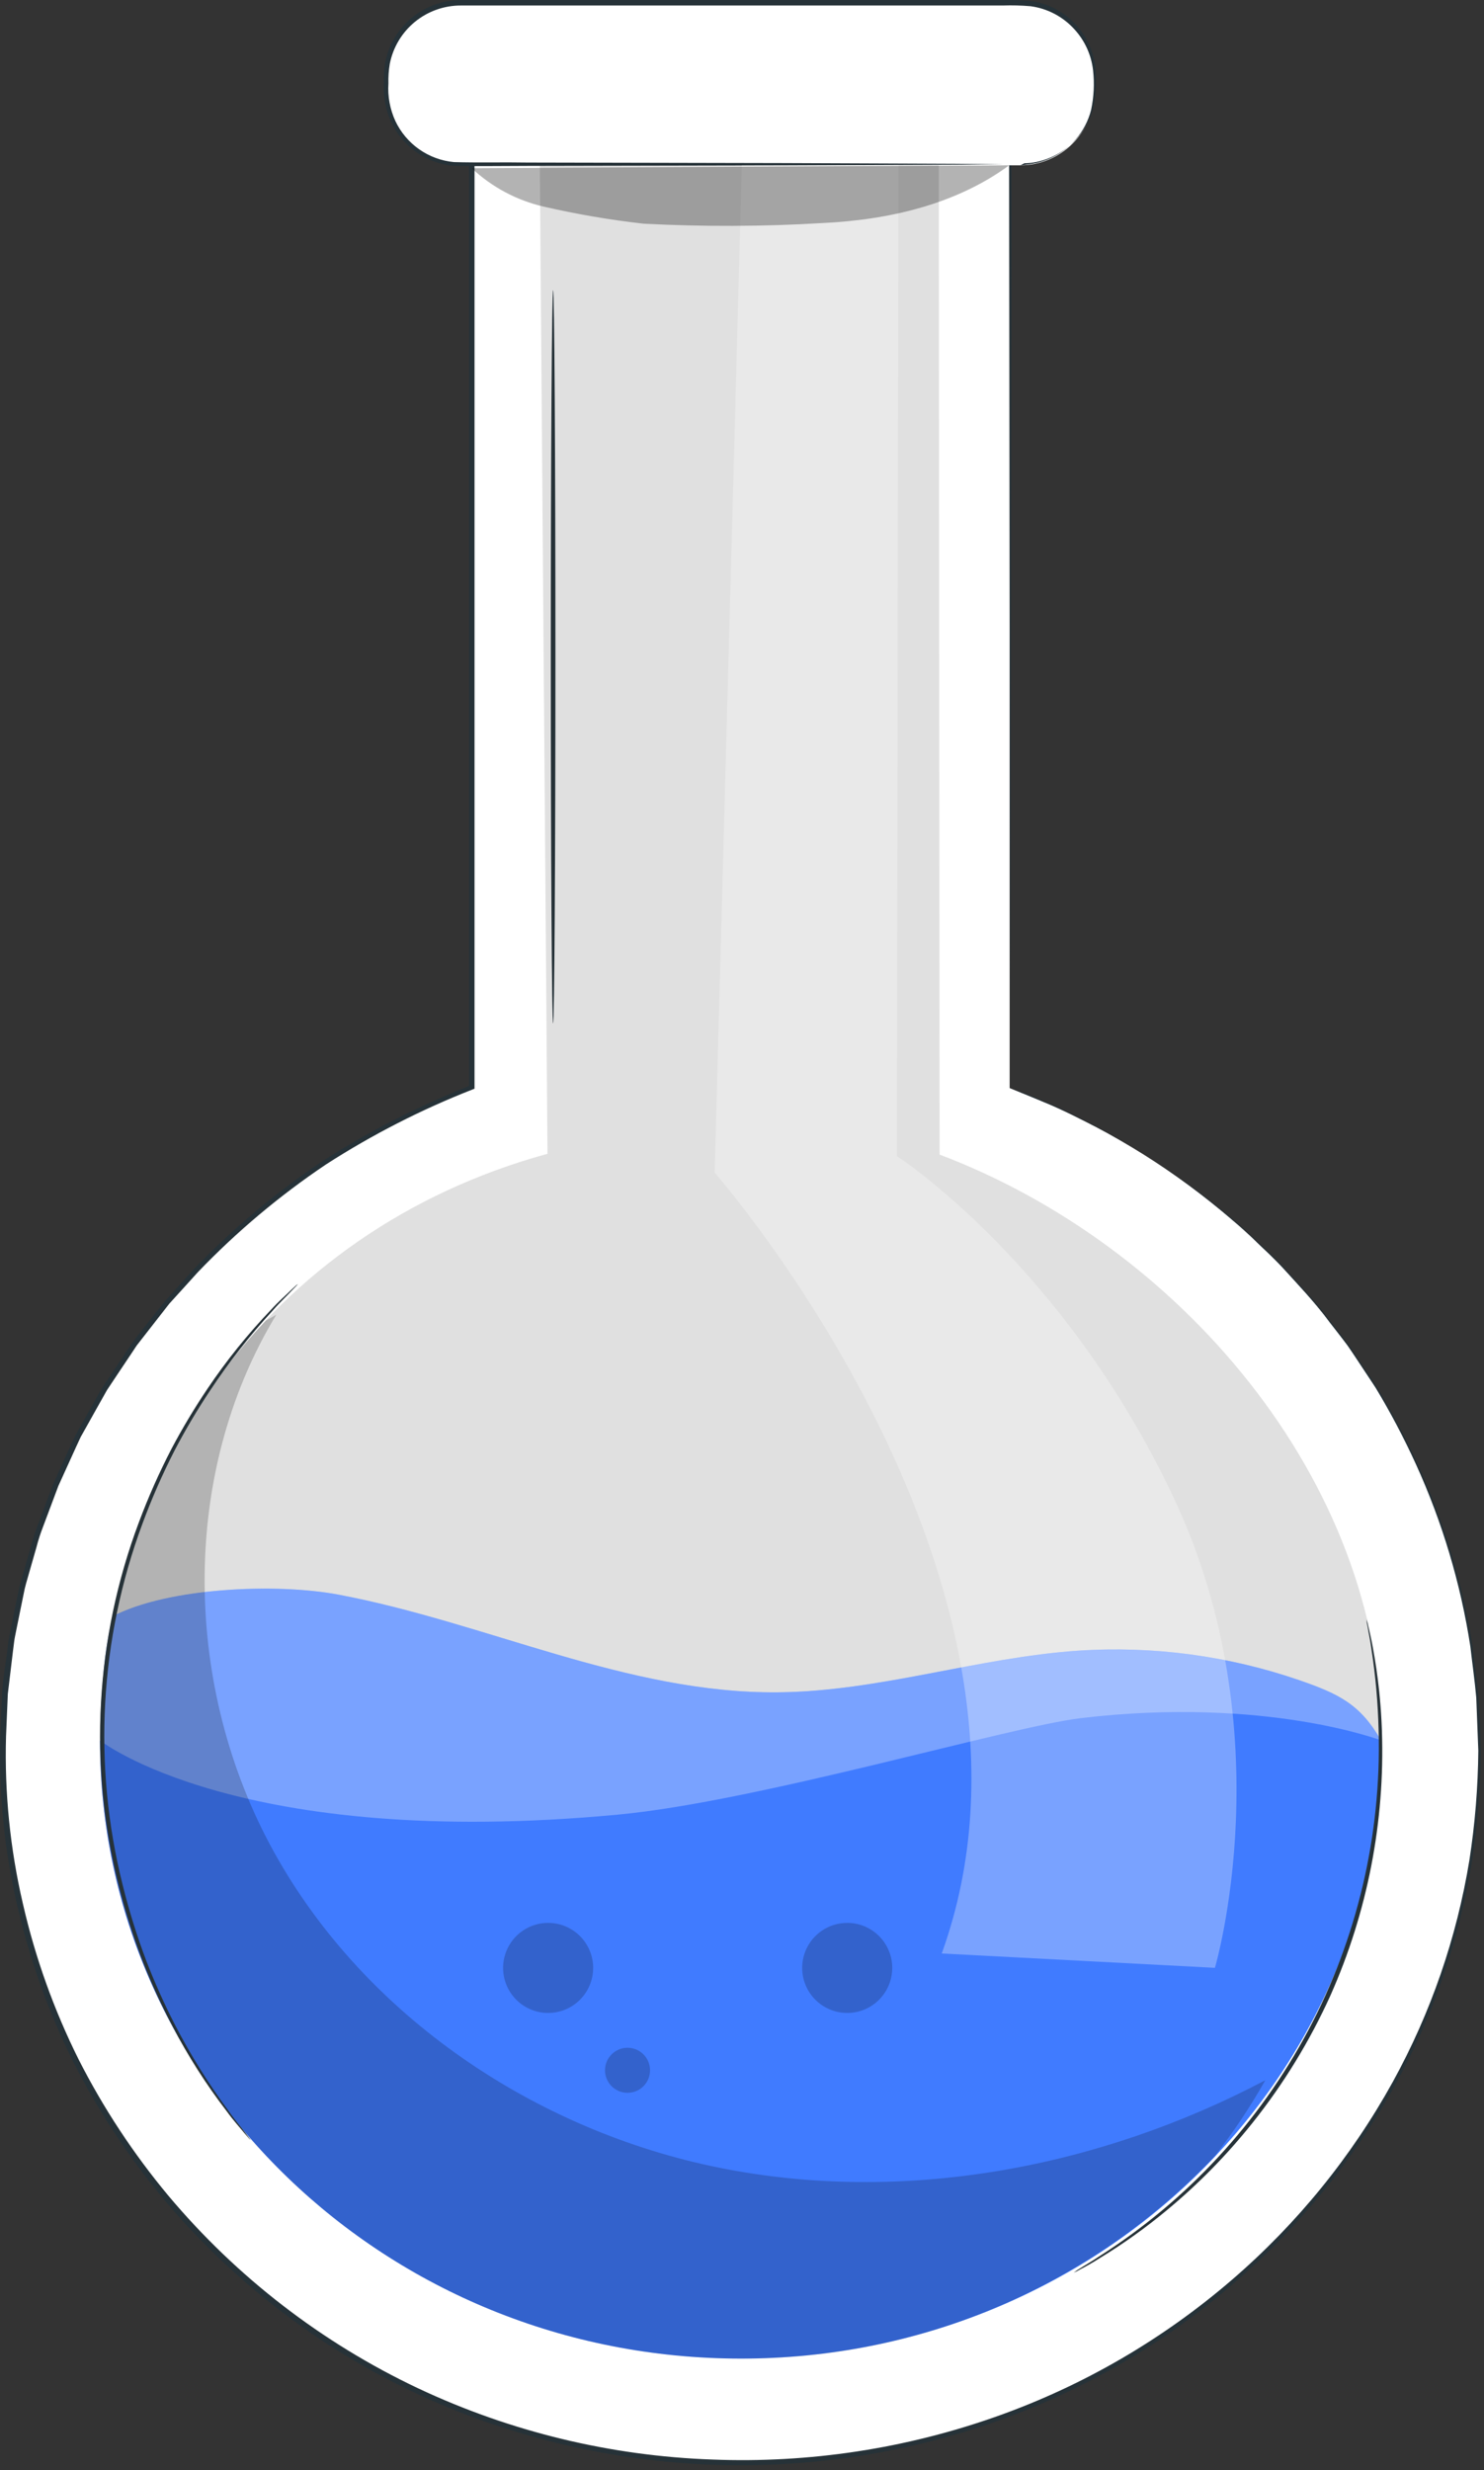
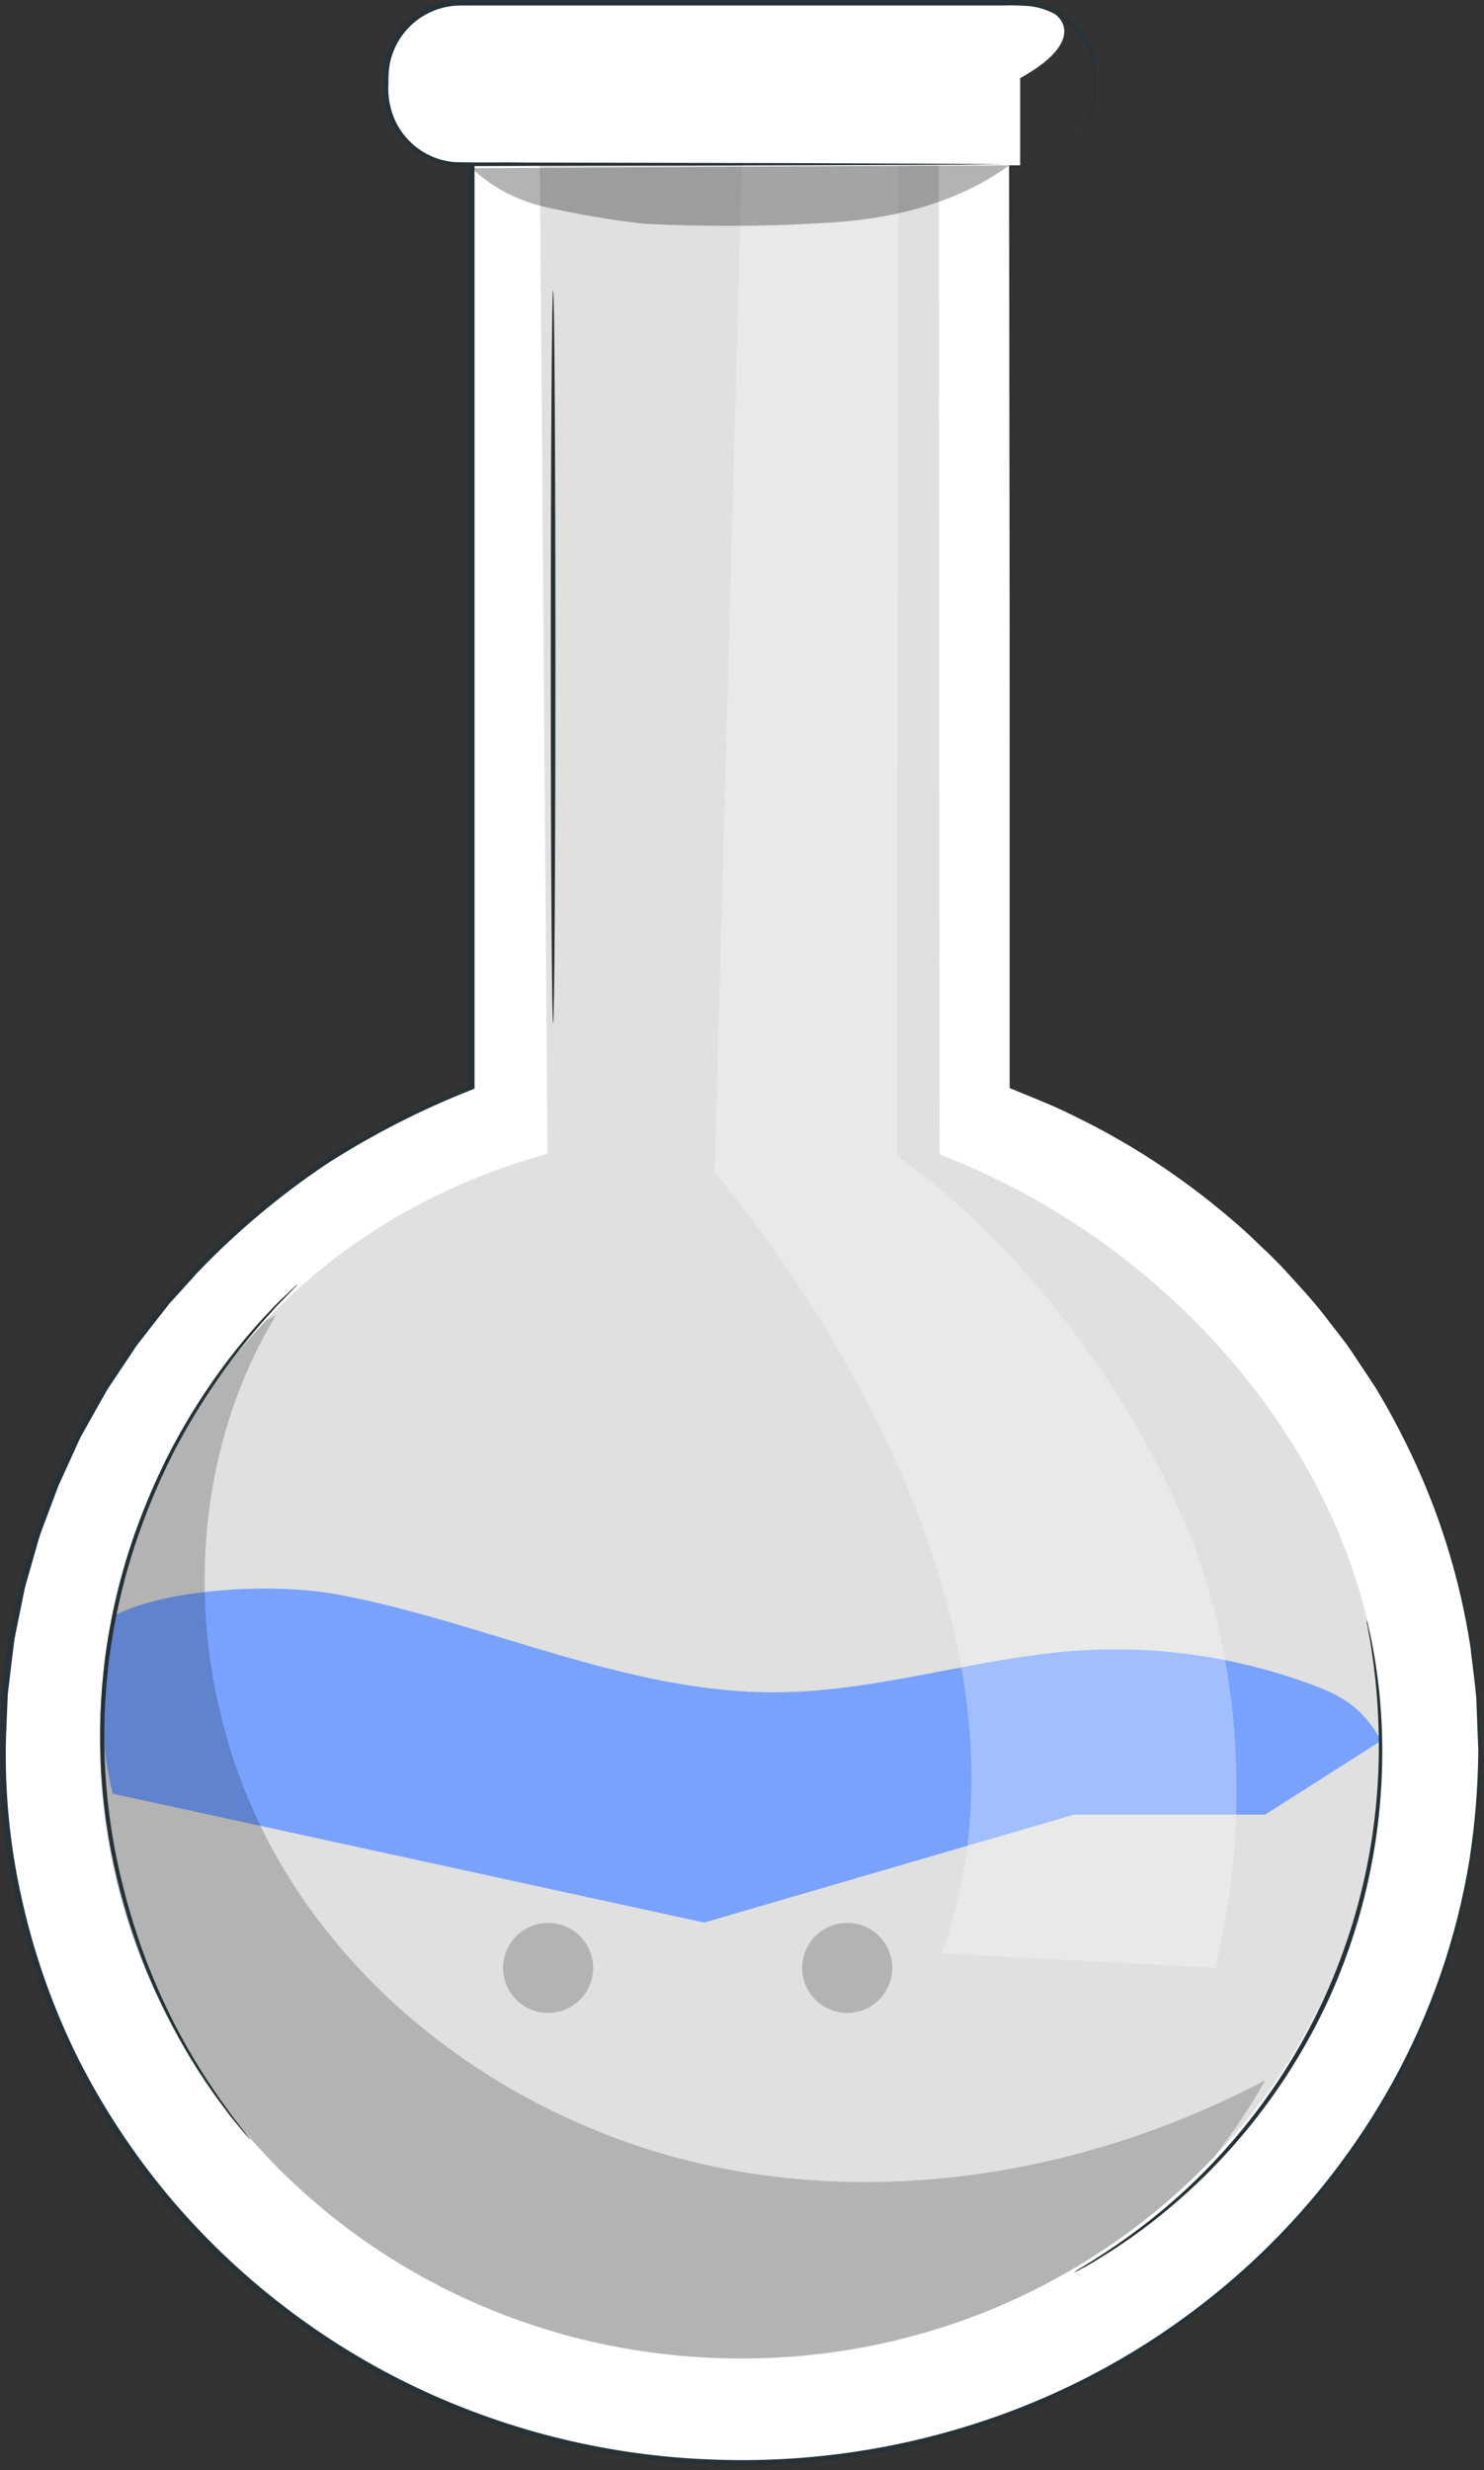
<svg xmlns="http://www.w3.org/2000/svg" width="298" height="496" viewBox="0 0 298 496" fill="none">
  <rect x="0" y="0" width="298" height="496" fill="#333333" stroke="none" />
  <path d="M202.748 218.496V6.396H94.696V218.496C39.517 239.338 0.443 291.103 0.443 351.698C0.443 430.686 66.83 494.695 148.713 494.695C230.597 494.695 297.072 430.668 297.072 351.698C297.001 291.031 257.927 239.267 202.748 218.496Z" fill="white" />
  <path d="M202.748 218.497L205.965 219.802L209.898 221.429C211.726 222.138 213.516 222.943 215.26 223.842L221.927 227.22C224.34 228.525 226.878 230.152 229.685 231.796C236.041 235.771 242.098 240.203 247.809 245.059C249.49 246.346 250.973 247.937 252.618 249.456C254.262 250.975 255.942 252.531 257.569 254.229C260.679 257.804 264.183 261.253 267.221 265.418L269.617 268.493L270.832 270.066L271.958 271.728L276.516 278.574C279.518 283.542 282.239 288.674 284.667 293.946C290.02 305.651 293.742 318.034 295.731 330.75C296.107 334.128 296.607 337.56 296.929 341.063C297.251 344.567 297.215 348.124 297.358 351.788C297.294 359.186 296.697 366.569 295.57 373.881C293.028 389.574 287.823 404.717 280.18 418.657C271.823 433.732 260.864 447.209 247.809 458.464C233.841 470.557 217.741 479.94 200.335 486.134C162.122 499.713 120.1 497.696 83.363 480.521C63.919 471.349 46.692 458.073 32.868 441.608C25.811 433.149 19.731 423.921 14.743 414.099C9.748 404.077 5.957 393.499 3.446 382.586C0.881 371.509 -0.261 360.151 0.05 348.785C0.157 345.943 0.282 343.083 0.407 340.223C0.532 337.363 1.087 334.521 1.444 331.661L1.694 329.516C1.802 328.819 1.98 328.104 2.105 327.407L2.963 323.171L3.839 318.917C4.161 317.523 4.608 316.146 5.001 314.752L6.217 310.516C6.582 309.103 7.03 307.712 7.557 306.351C8.582 303.622 9.607 300.887 10.632 298.146L14.207 290.228L15.136 288.262L16.191 286.349L18.318 282.56L20.445 278.788L22.84 275.213L25.235 271.639L26.433 269.851L27.756 268.064L33.118 261.289L38.856 254.926C46.697 246.75 55.399 239.445 64.809 233.137C74.176 227.118 84.115 222.041 94.481 217.979L94.177 218.408C94.177 141.94 94.177 70.406 94.177 6.38V5.986H94.588H202.64H203.123V6.326C203.123 71.765 202.998 124.745 202.962 161.37C202.962 179.692 202.962 193.92 202.873 203.59C202.873 208.416 202.873 212.098 202.873 214.601C202.873 217.103 202.873 218.354 202.873 218.354C202.873 218.354 202.873 217.121 202.873 214.654C202.873 212.188 202.873 208.505 202.873 203.697C202.873 194.045 202.873 179.835 202.783 161.531C202.783 124.852 202.676 71.836 202.605 6.326L202.944 6.666H94.892L95.286 6.272C95.286 70.299 95.286 141.833 95.286 218.301V218.622L95 218.73C84.692 222.758 74.811 227.806 65.507 233.798C56.16 240.07 47.518 247.333 39.731 255.462C37.837 257.571 35.924 259.662 34.012 261.772L28.756 268.51L27.434 270.209L26.254 271.996L23.859 275.571L21.482 279.146L19.372 282.899L17.263 286.671L16.208 288.548L15.297 290.514L11.722 298.379L8.665 306.53C8.136 307.884 7.688 309.269 7.325 310.677L6.127 314.859C5.752 316.253 5.305 317.612 4.965 319.024L4.107 323.225L3.249 327.443C3.124 328.14 2.945 328.837 2.856 329.552L2.588 331.679L1.569 340.17L1.212 348.696C0.896 359.978 2.031 371.254 4.59 382.246C7.068 393.094 10.83 403.607 15.797 413.563C20.754 423.319 26.792 432.486 33.797 440.893C47.534 457.261 64.65 470.463 83.971 479.592C102.497 488.311 122.601 493.176 143.064 493.891C162.511 494.654 181.924 491.7 200.263 485.186C217.581 479.035 233.601 469.712 247.506 457.695C260.493 446.495 271.387 433.078 279.68 418.067C287.312 404.206 292.518 389.14 295.07 373.524C296.196 366.248 296.793 358.9 296.857 351.538C296.714 347.963 296.577 344.424 296.446 340.92C296.142 337.453 295.642 334.039 295.266 330.66C293.318 317.989 289.631 305.646 284.309 293.982C281.909 288.721 279.211 283.6 276.23 278.645C274.693 276.322 273.174 274.052 271.708 271.817L270.6 270.155L269.384 268.582L266.989 265.507C263.968 261.343 260.5 257.857 257.39 254.336C255.782 252.548 254.066 251.118 252.475 249.545C250.884 247.973 249.365 246.435 247.684 245.148C242.02 240.263 236.004 235.8 229.685 231.796C226.878 230.134 224.322 228.489 221.945 227.167L215.314 223.77C213.577 222.842 211.786 222.019 209.951 221.304L206.037 219.623C203.802 218.908 202.748 218.497 202.748 218.497Z" fill="#263238" />
  <path d="M188.681 231.851L188.52 33.121H108.406L109.943 231.69C53.084 247.259 20.088 296.914 20.088 349.466C20.088 417.997 77.68 473.551 148.785 473.551C219.89 473.551 277.482 417.997 277.482 349.466C277.357 296.986 236.549 249.94 188.681 231.851Z" fill="#E0E0E0" />
  <path d="M277.357 349.536C273.156 342.225 268.92 340.169 260.876 337.381C246.623 332.477 231.534 330.465 216.494 331.464C196.242 332.841 176.544 339.651 156.238 339.83C125.852 340.116 97.538 325.745 67.723 320.168C55.408 317.898 33.762 318.773 22.626 324.565C19.821 336.268 19.821 348.468 22.626 360.171L141.42 386.053L215.636 364.389H254.03L277.357 349.536Z" fill="#407BFF" />
  <g opacity="0.3">
    <path d="M277.357 349.538C273.156 342.227 268.92 340.171 260.876 337.383C246.623 332.479 231.534 330.467 216.494 331.466C196.242 332.843 176.544 339.653 156.238 339.832C125.852 340.118 97.538 325.747 67.723 320.17C55.408 317.9 33.762 318.775 22.626 324.567C19.821 336.27 19.821 348.47 22.626 360.173L141.42 386.055L215.636 364.391H254.03L277.357 349.538Z" fill="white" />
  </g>
-   <path d="M20.088 349.536C20.088 418.068 77.68 473.622 148.785 473.622C219.89 473.622 277.482 418.068 277.482 349.536C277.482 349.536 254.245 340.599 217.03 345.014C202.284 346.802 152.27 361.745 124.082 364.39C48.008 371.54 20.142 349.536 20.142 349.536" fill="#407BFF" />
-   <path d="M204.856 0.768H92.568C84.325 0.768 77.643 7.45 77.643 15.693V18.267C77.643 26.51 84.325 33.192 92.568 33.192H204.856C213.099 33.192 219.781 26.51 219.781 18.267V15.693C219.781 7.45 213.099 0.768 204.856 0.768Z" fill="white" />
+   <path d="M204.856 0.768H92.568C84.325 0.768 77.643 7.45 77.643 15.693V18.267C77.643 26.51 84.325 33.192 92.568 33.192H204.856V15.693C219.781 7.45 213.099 0.768 204.856 0.768Z" fill="white" />
  <path d="M204.911 33.191C206.003 33.096 207.089 32.941 208.164 32.727C211.215 32.006 213.96 30.342 216.011 27.972C217.492 26.277 218.551 24.256 219.103 22.073C219.658 19.46 219.791 16.775 219.497 14.119C219.154 11.069 217.86 8.205 215.797 5.933C213.499 3.368 210.362 1.707 206.949 1.25C205.094 1.093 203.232 1.045 201.372 1.107H195.509H182.997H155.523H92.569C89.194 1.094 85.92 2.257 83.31 4.397C80.7 6.537 78.918 9.52 78.269 12.832C78.054 14.125 77.964 15.436 78.001 16.747C77.829 19.344 78.308 21.943 79.396 24.308C80.472 26.584 82.122 28.542 84.184 29.987C86.247 31.431 88.65 32.314 91.157 32.548C96.144 32.691 101.149 32.548 105.975 32.637L157.382 32.745L192.041 32.888L201.479 32.977L192.041 33.066L157.382 33.209L105.975 33.316C101.113 33.316 96.216 33.406 91.086 33.316C88.42 33.073 85.864 32.139 83.67 30.607C81.475 29.074 79.719 26.995 78.573 24.576C77.435 22.086 76.925 19.355 77.09 16.622C77.047 15.252 77.137 13.881 77.358 12.528C78.047 9.018 79.929 5.854 82.686 3.573C85.442 1.293 88.902 0.036 92.48 0.016H155.434H182.907H201.336C203.227 -0.032 205.118 0.028 207.002 0.195C210.557 0.684 213.818 2.435 216.19 5.128C218.316 7.503 219.642 10.485 219.979 13.654C220.252 16.374 220.089 19.119 219.497 21.787C218.903 24.019 217.788 26.077 216.243 27.793C214.125 30.191 211.293 31.845 208.164 32.512C207.359 32.682 206.538 32.772 205.715 32.78L204.911 33.191Z" fill="#263238" />
  <g opacity="0.2">
    <path d="M144.549 435.316C107.584 427.898 73.354 404.929 55.068 371.986C36.783 339.043 35.943 296.252 55.479 264.006L53.406 265.168C31.899 287.982 19.972 318.183 20.088 349.536C20.088 418.067 77.68 473.621 148.785 473.621C166.573 473.691 184.188 470.123 200.547 463.136C216.906 456.149 231.664 445.891 243.913 432.992C247.674 428.161 251.074 423.059 254.084 417.727C220.712 435.334 181.513 442.716 144.549 435.316Z" fill="black" />
  </g>
  <g opacity="0.3">
    <path d="M148.964 33.191L143.512 235.477C143.512 235.477 215.94 317.987 189.11 392.273L243.967 395.151C243.967 395.151 257.927 348.052 235.745 300.881C213.562 253.709 180.101 232.153 180.101 232.153L180.405 33.119L148.964 33.191Z" fill="white" />
  </g>
  <path d="M50.331 429.738L49.991 429.398L49.044 428.308C48.258 427.325 46.971 425.949 45.559 424C41.417 418.611 37.757 412.87 34.619 406.841C32.427 402.688 30.47 398.415 28.756 394.043C26.809 389.012 25.173 383.866 23.859 378.635C17.72 354.485 19.123 329.035 27.881 305.706C29.767 300.651 31.958 295.715 34.441 290.924C36.638 286.771 39.054 282.737 41.68 278.841C45.472 273.201 49.742 267.896 54.442 262.986C56.069 261.199 57.499 260.001 58.392 259.107L59.447 258.124L59.822 257.82C59.734 257.955 59.632 258.081 59.519 258.196L58.518 259.232C57.678 260.162 56.283 261.431 54.71 263.236C50.118 268.219 45.934 273.563 42.198 279.216C39.601 283.107 37.214 287.135 35.048 291.282C32.605 296.052 30.451 300.964 28.596 305.992C19.994 329.181 18.605 354.428 24.61 378.42C25.892 383.623 27.485 388.745 29.382 393.757C31.061 398.115 32.97 402.381 35.102 406.537C38.213 412.562 41.799 418.33 45.827 423.786C47.203 425.77 48.436 427.164 49.187 428.183L50.045 429.327C50.159 429.45 50.255 429.588 50.331 429.738Z" fill="#263238" />
  <path d="M274.389 325.174C274.563 325.662 274.695 326.164 274.782 326.675C274.997 327.694 275.39 329.16 275.712 331.072C276.71 336.503 277.307 341.999 277.499 347.517C278.132 365.797 274.599 383.981 267.167 400.694C263.027 409.841 257.768 418.439 251.509 426.29C246.404 432.696 240.654 438.56 234.35 443.79C230.111 447.321 225.619 450.535 220.908 453.406C219.264 454.461 217.905 455.194 217.011 455.658C216.569 455.932 216.102 456.166 215.617 456.355C216.032 456.035 216.468 455.742 216.922 455.48C217.78 454.925 219.103 454.193 220.711 453.102C238.397 441.861 252.864 426.226 262.701 407.723C272.539 389.22 277.409 368.482 276.838 347.535C276.712 342.046 276.228 336.57 275.39 331.144C275.14 329.213 274.782 327.73 274.639 326.711C274.519 326.205 274.435 325.692 274.389 325.174Z" fill="#263238" />
  <path d="M111.069 205.503C110.819 205.503 110.604 172.542 110.604 131.895C110.604 91.248 110.819 58.27 111.069 58.27C111.319 58.27 111.534 91.23 111.534 131.895C111.534 172.56 111.319 205.503 111.069 205.503Z" fill="#263238" />
  <g opacity="0.2">
    <path d="M119.113 395.17C119.113 396.958 118.582 398.707 117.588 400.194C116.594 401.682 115.182 402.841 113.529 403.526C111.876 404.21 110.058 404.389 108.303 404.04C106.549 403.691 104.937 402.83 103.673 401.565C102.408 400.3 101.546 398.689 101.197 396.934C100.848 395.18 101.027 393.361 101.712 391.708C102.396 390.056 103.556 388.643 105.043 387.649C106.53 386.655 108.279 386.125 110.068 386.125C112.467 386.125 114.767 387.078 116.463 388.774C118.16 390.47 119.113 392.771 119.113 395.17Z" fill="black" />
  </g>
  <g opacity="0.2">
    <path d="M179.172 395.17C179.172 396.958 178.642 398.707 177.648 400.194C176.654 401.682 175.241 402.841 173.589 403.526C171.936 404.21 170.118 404.389 168.363 404.04C166.609 403.691 164.997 402.83 163.732 401.565C162.467 400.3 161.606 398.689 161.257 396.934C160.908 395.18 161.087 393.361 161.771 391.708C162.456 390.056 163.615 388.643 165.103 387.649C166.59 386.655 168.339 386.125 170.128 386.125C172.526 386.125 174.827 387.078 176.523 388.774C178.219 390.47 179.172 392.771 179.172 395.17Z" fill="black" />
  </g>
  <g opacity="0.2">
-     <path d="M126.013 420.248C128.51 420.248 130.535 418.223 130.535 415.725C130.535 413.228 128.51 411.203 126.013 411.203C123.515 411.203 121.49 413.228 121.49 415.725C121.49 418.223 123.515 420.248 126.013 420.248Z" fill="black" />
-   </g>
+     </g>
  <g opacity="0.3">
    <path d="M94.732 33.781C98.777 37.577 103.754 40.234 109.157 41.485C115.772 43.009 122.468 44.155 129.213 44.917C141.175 45.546 153.164 45.504 165.123 44.792C178.403 44.166 191.934 41.074 202.659 33.191L94.732 33.781Z" fill="black" />
  </g>
</svg>